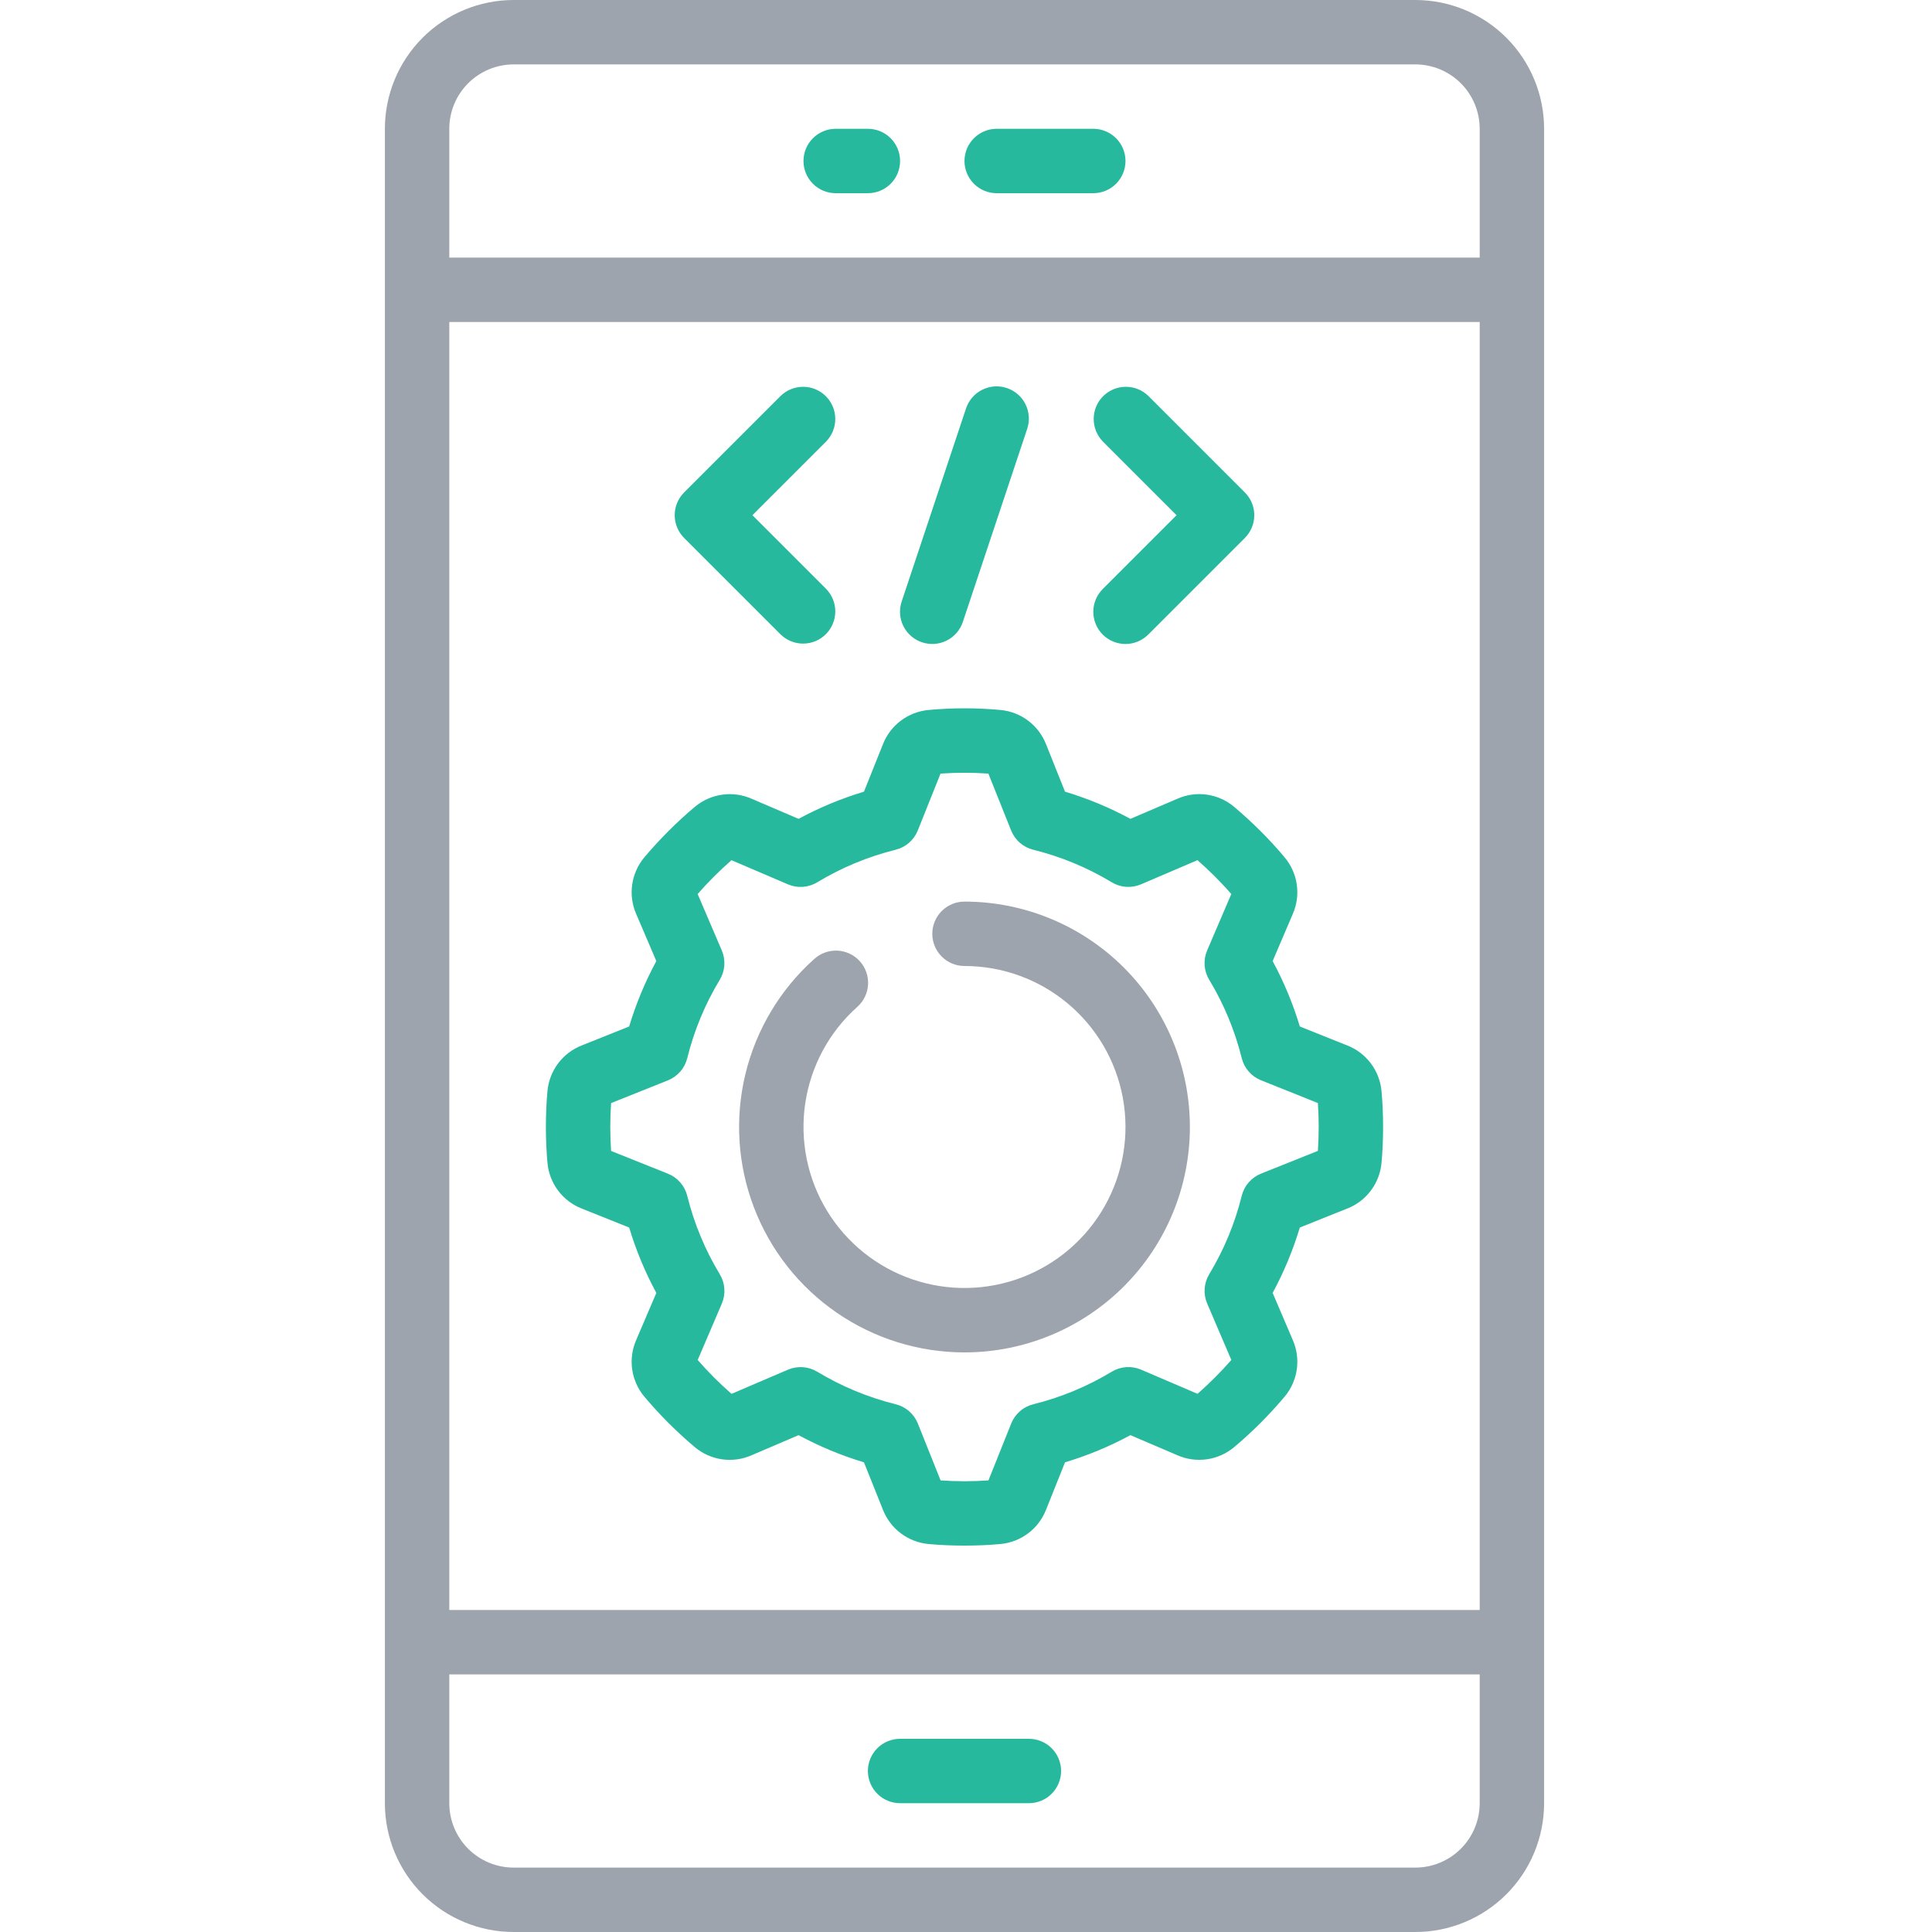
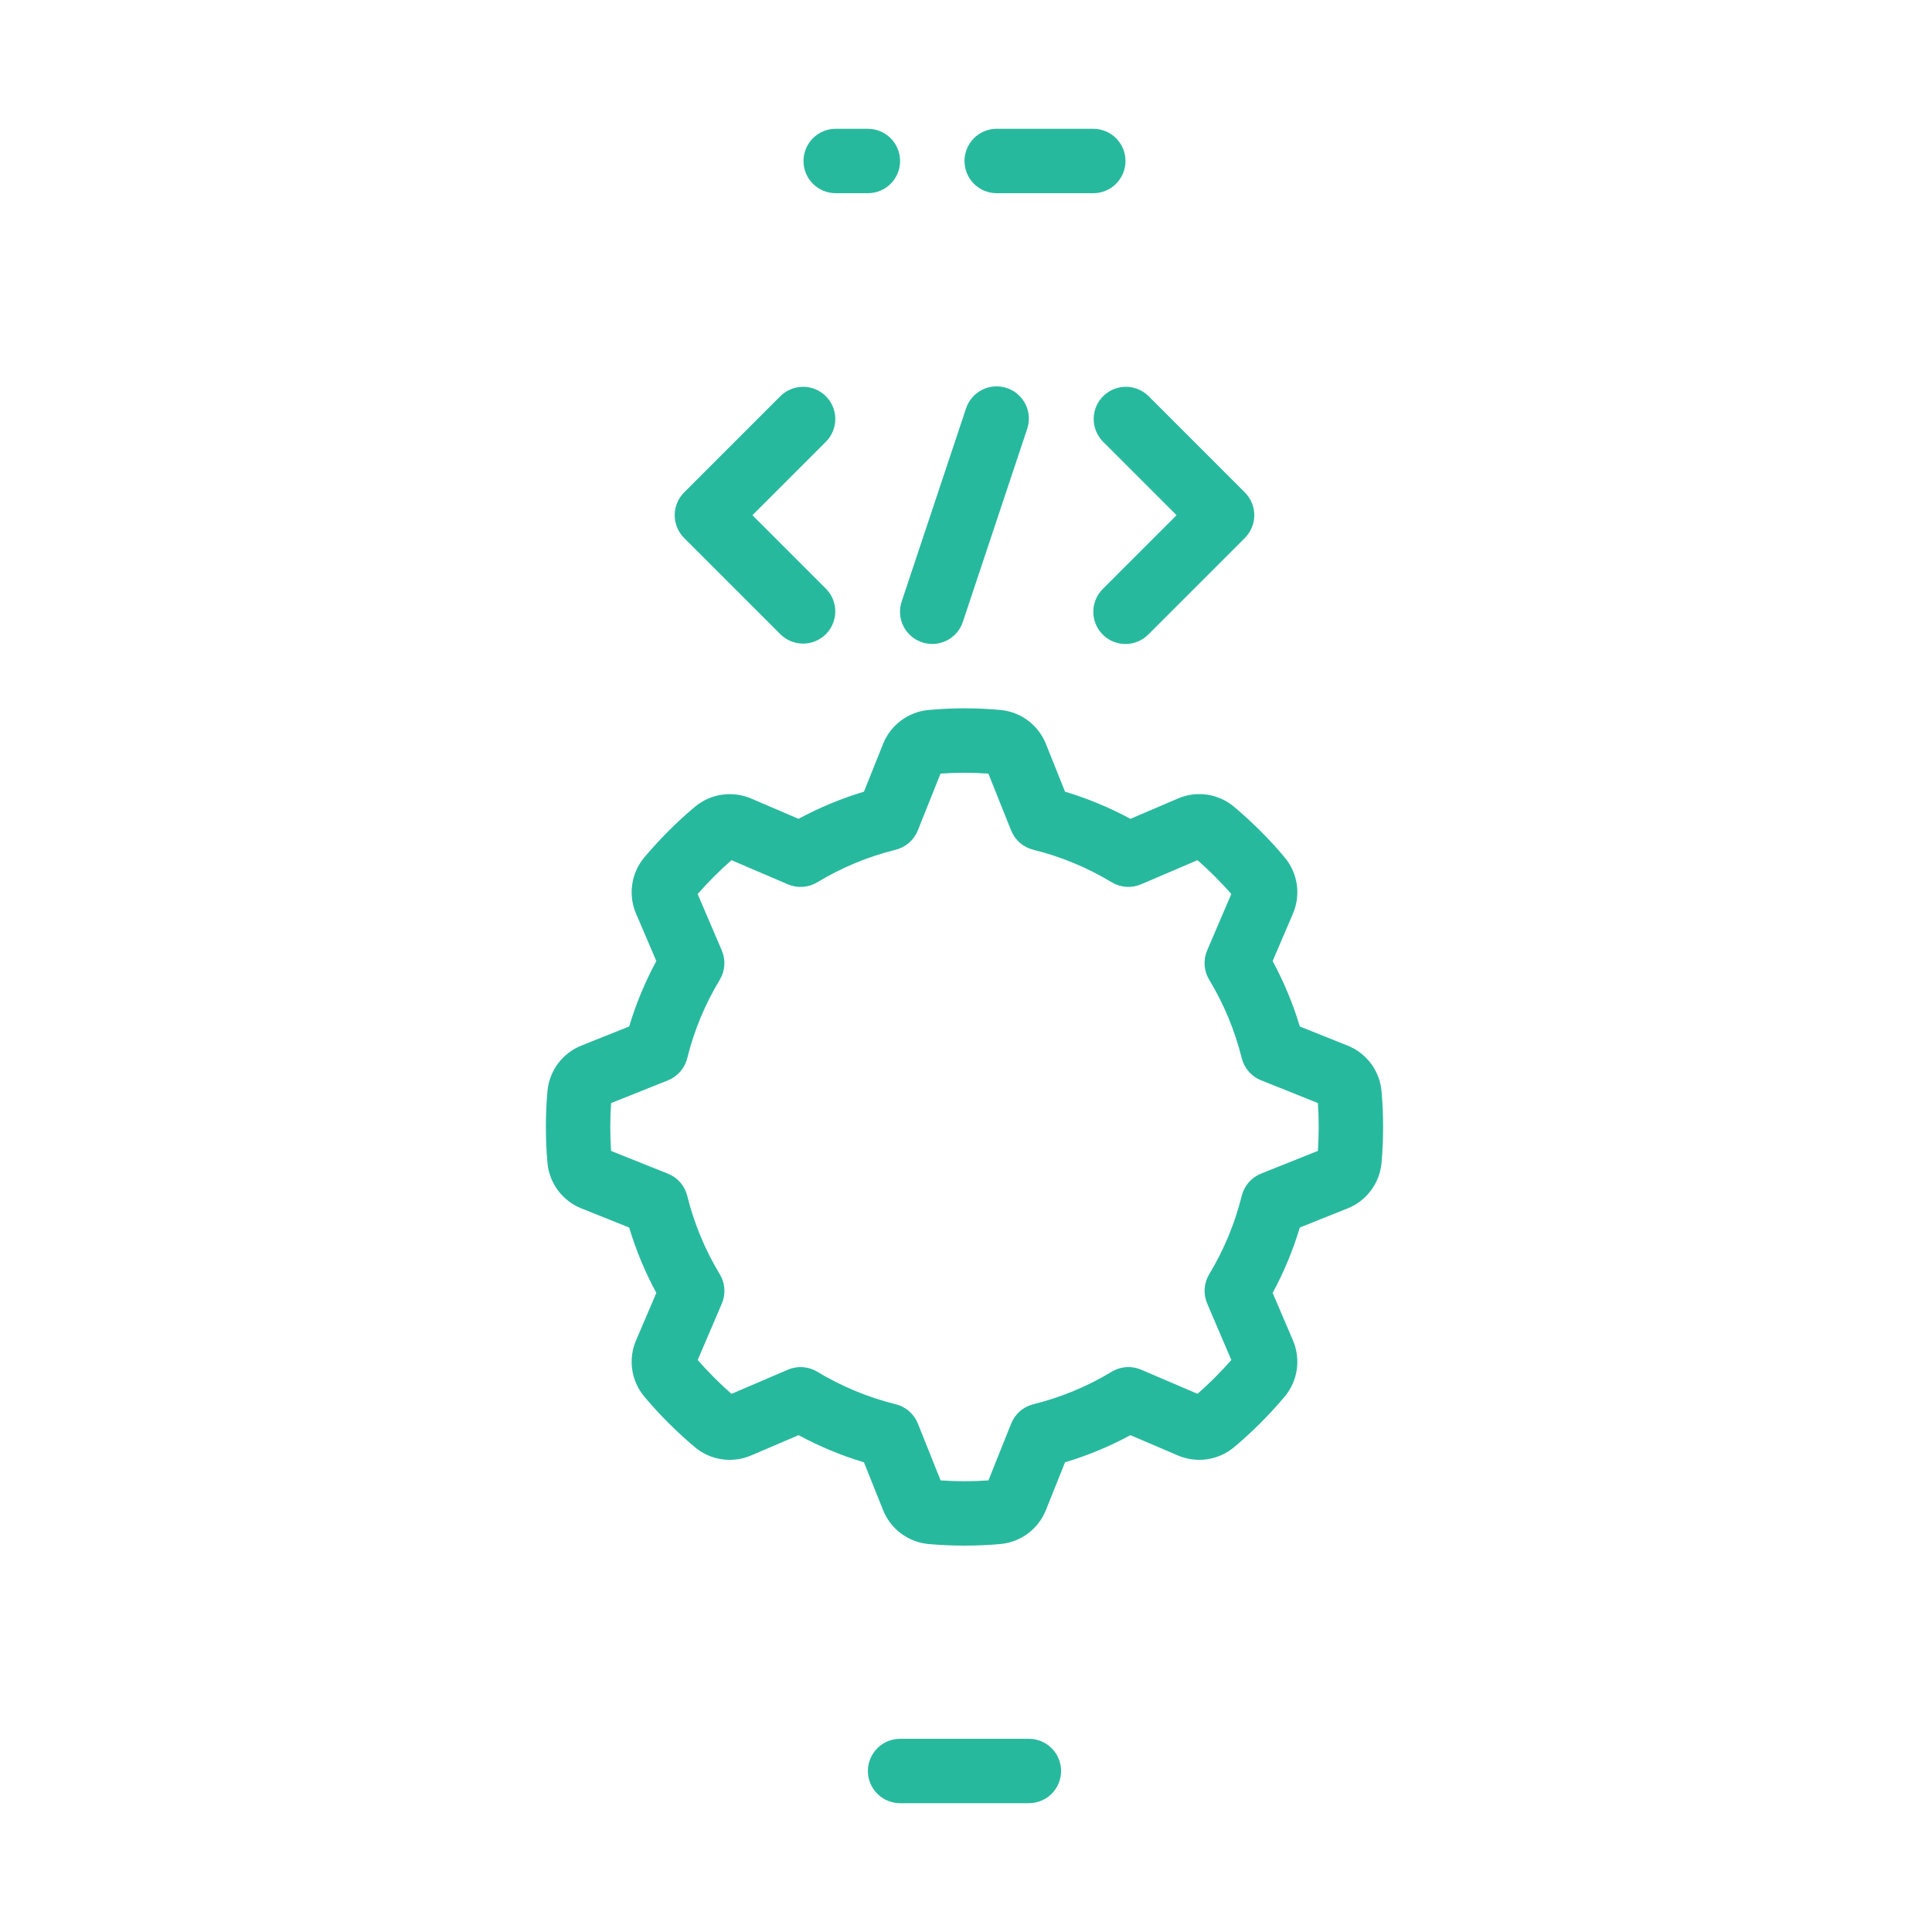
<svg xmlns="http://www.w3.org/2000/svg" width="512" height="512" viewBox="0 0 512 512" fill="none">
-   <path d="M136.133 0C127.081 0 118.399 3.596 111.997 9.997C105.596 16.399 102 25.081 102 34.133V477.867C102 486.919 105.596 495.601 111.997 502.003C118.399 508.404 127.081 512 136.133 512H375.067C384.119 512 392.801 508.404 399.203 502.003C405.604 495.601 409.2 486.919 409.2 477.867V34.133C409.2 25.081 405.604 16.399 399.203 9.997C392.801 3.596 384.119 0 375.067 0L136.133 0ZM392.133 426.667H119.067V85.333H392.133V426.667ZM375.067 494.933H136.133C131.607 494.933 127.266 493.135 124.065 489.935C120.865 486.734 119.067 482.393 119.067 477.867V443.733H392.133V477.867C392.133 482.393 390.335 486.734 387.135 489.935C383.934 493.135 379.593 494.933 375.067 494.933ZM392.133 34.133V68.267H119.067V34.133C119.067 29.607 120.865 25.266 124.065 22.065C127.266 18.865 131.607 17.067 136.133 17.067H375.067C379.593 17.067 383.934 18.865 387.135 22.065C390.335 25.266 392.133 29.607 392.133 34.133Z" fill="#9DA4AD" />
-   <path d="M255.6 358.4C271.442 358.4 286.636 352.107 297.838 340.905C309.04 329.702 315.333 314.509 315.333 298.667C315.333 282.824 309.04 267.631 297.838 256.429C286.636 245.227 271.442 238.933 255.6 238.933C253.337 238.933 251.166 239.832 249.566 241.433C247.966 243.033 247.067 245.204 247.067 247.467C247.067 249.73 247.966 251.9 249.566 253.501C251.166 255.101 253.337 256 255.6 256C265.573 256 275.232 259.493 282.897 265.874C290.562 272.254 295.75 281.118 297.559 290.926C299.369 300.734 297.685 310.866 292.801 319.561C287.917 328.257 280.141 334.967 270.824 338.525C261.507 342.084 251.238 342.266 241.801 339.04C232.364 335.814 224.355 329.385 219.165 320.868C213.976 312.351 211.934 302.285 213.394 292.42C214.854 282.554 219.724 273.511 227.158 266.863C228.005 266.119 228.696 265.214 229.191 264.202C229.687 263.189 229.976 262.088 230.044 260.963C230.111 259.838 229.955 258.71 229.584 257.646C229.213 256.581 228.635 255.601 227.883 254.761C227.131 253.921 226.22 253.238 225.203 252.753C224.186 252.267 223.083 251.987 221.957 251.93C220.831 251.873 219.705 252.04 218.644 252.421C217.583 252.801 216.608 253.389 215.775 254.148C206.759 262.214 200.405 272.826 197.553 284.582C194.7 296.338 195.485 308.683 199.801 319.983C204.118 331.283 211.764 341.007 221.728 347.867C231.692 354.727 243.503 358.4 255.6 358.4Z" fill="#9DA4AD" />
  <path fill-rule="evenodd" clip-rule="evenodd" d="M221.467 34.133H230C232.263 34.133 234.434 35.032 236.034 36.633C237.634 38.233 238.533 40.404 238.533 42.667C238.533 44.93 237.634 47.1 236.034 48.701C234.434 50.301 232.263 51.2 230 51.2H221.467C219.203 51.2 217.033 50.301 215.433 48.701C213.832 47.1 212.933 44.93 212.933 42.667C212.933 40.404 213.832 38.233 215.433 36.633C217.033 35.032 219.203 34.133 221.467 34.133ZM244.37 170.223C246.516 170.936 248.857 170.769 250.879 169.758C252.901 168.747 254.44 166.974 255.156 164.83L272.223 113.63C272.938 111.48 272.77 109.134 271.755 107.108C270.741 105.082 268.963 103.542 266.813 102.827C264.663 102.111 262.317 102.28 260.291 103.294C258.265 104.309 256.725 106.087 256.01 108.237L238.943 159.437C238.59 160.501 238.451 161.625 238.533 162.743C238.615 163.862 238.917 164.953 239.421 165.955C239.925 166.956 240.622 167.849 241.471 168.581C242.32 169.314 243.305 169.872 244.37 170.223ZM206.9 168.166C208.51 169.721 210.665 170.581 212.903 170.562C215.14 170.542 217.28 169.645 218.862 168.062C220.445 166.48 221.342 164.34 221.361 162.103C221.381 159.865 220.521 157.71 218.966 156.1L199.399 136.533L218.966 116.966C220.521 115.357 221.381 113.201 221.361 110.964C221.342 108.727 220.445 106.586 218.862 105.004C217.28 103.422 215.14 102.525 212.903 102.505C210.665 102.486 208.51 103.346 206.9 104.9L181.3 130.5C179.7 132.101 178.802 134.271 178.802 136.533C178.802 138.796 179.7 140.966 181.3 142.566L206.9 168.166ZM145.085 308.19C145.328 310.851 146.306 313.391 147.911 315.527C149.517 317.662 151.685 319.309 154.173 320.282L166.734 325.308C168.539 331.315 170.953 337.122 173.936 342.639L168.603 355.106C167.529 357.557 167.16 360.258 167.537 362.906C167.914 365.555 169.022 368.046 170.736 370.099C172.758 372.514 174.909 374.861 177.162 377.105C179.414 379.349 181.752 381.508 184.184 383.548C186.237 385.259 188.726 386.363 191.371 386.737C194.017 387.111 196.714 386.739 199.16 385.664L211.628 380.331C217.145 383.314 222.952 385.727 228.959 387.533L233.985 400.094C234.957 402.58 236.601 404.746 238.733 406.351C240.865 407.956 243.402 408.936 246.06 409.182C249.208 409.472 252.409 409.6 255.6 409.6C258.791 409.6 261.991 409.472 265.123 409.182C267.784 408.939 270.324 407.96 272.46 406.355C274.595 404.75 276.242 402.582 277.215 400.094L282.241 387.533C288.248 385.727 294.055 383.314 299.572 380.331L312.039 385.664C314.49 386.737 317.191 387.105 319.839 386.728C322.487 386.351 324.978 385.244 327.032 383.531C329.447 381.508 331.794 379.358 334.038 377.105C336.283 374.852 338.442 372.514 340.481 370.082C342.189 368.029 343.292 365.54 343.666 362.895C344.04 360.25 343.67 357.553 342.597 355.106L337.264 342.639C340.247 337.122 342.661 331.315 344.466 325.308L357.027 320.282C359.512 319.309 361.678 317.665 363.283 315.533C364.888 313.401 365.868 310.864 366.115 308.207C366.405 305.058 366.533 301.858 366.533 298.667C366.533 295.475 366.405 292.275 366.115 289.144C365.872 286.483 364.894 283.943 363.288 281.807C361.683 279.671 359.515 278.025 357.027 277.052L344.466 272.026C342.661 266.019 340.247 260.212 337.264 254.694L342.597 242.227C343.671 239.781 344.042 237.083 343.666 234.437C343.291 231.791 342.185 229.303 340.472 227.251C338.453 224.828 336.308 222.487 334.038 220.228C331.769 217.97 329.428 215.822 327.015 213.786C324.965 212.07 322.476 210.963 319.83 210.589C317.183 210.215 314.484 210.589 312.039 211.669L299.572 217.003C294.055 214.019 288.248 211.606 282.241 209.801L277.215 197.24C276.243 194.754 274.599 192.587 272.467 190.982C270.335 189.378 267.798 188.397 265.14 188.152C258.799 187.563 252.418 187.563 246.077 188.152C243.416 188.394 240.876 189.373 238.74 190.978C236.605 192.583 234.958 194.751 233.985 197.24L228.959 209.801C222.952 211.606 217.145 214.019 211.628 217.003L199.195 211.678C196.74 210.597 194.033 210.224 191.378 210.599C188.723 210.975 186.226 212.084 184.167 213.803C181.752 215.825 179.406 217.976 177.162 220.228C174.917 222.481 172.758 224.819 170.719 227.251C169.011 229.305 167.908 231.794 167.534 234.439C167.16 237.084 167.53 239.781 168.603 242.227L173.936 254.694C170.953 260.212 168.539 266.019 166.734 272.026L154.173 277.052C151.687 278.023 149.521 279.667 147.916 281.8C146.311 283.932 145.331 286.469 145.085 289.126C144.795 292.275 144.667 295.475 144.667 298.667C144.667 301.858 144.795 305.058 145.085 308.19ZM161.947 292.327L177.008 286.302C178.267 285.799 179.388 285.004 180.279 283.981C181.169 282.959 181.803 281.739 182.128 280.422C183.942 273.103 186.848 266.098 190.747 259.644C191.446 258.485 191.859 257.176 191.952 255.826C192.046 254.476 191.817 253.123 191.284 251.878L184.884 236.928C186.267 235.341 187.717 233.788 189.219 232.294C190.721 230.801 192.266 229.342 193.853 227.96L208.803 234.36C210.047 234.892 211.4 235.121 212.751 235.028C214.101 234.934 215.41 234.521 216.569 233.822C223.023 229.92 230.027 227.012 237.347 225.195C238.663 224.87 239.883 224.236 240.906 223.345C241.928 222.455 242.724 221.334 243.227 220.075L249.251 205.013C253.473 204.715 257.71 204.715 261.932 205.013L267.956 220.075C268.459 221.334 269.255 222.455 270.277 223.345C271.3 224.236 272.519 224.87 273.836 225.195C281.158 227.008 288.166 229.914 294.623 233.813C295.782 234.512 297.09 234.926 298.441 235.019C299.791 235.113 301.144 234.884 302.388 234.351L317.339 227.951C318.926 229.333 320.479 230.784 321.972 232.286C323.466 233.788 324.916 235.324 326.307 236.928L319.907 251.87C319.375 253.114 319.146 254.467 319.239 255.817C319.332 257.168 319.746 258.476 320.445 259.635C324.347 266.089 327.255 273.094 329.072 280.414C329.397 281.73 330.031 282.95 330.921 283.973C331.812 284.995 332.933 285.791 334.192 286.293L349.253 292.318C349.398 294.417 349.467 296.585 349.467 298.658C349.467 300.732 349.398 302.925 349.253 304.999L334.192 311.023C332.933 311.526 331.812 312.321 330.921 313.344C330.031 314.366 329.397 315.586 329.072 316.902C327.259 324.225 324.353 331.232 320.453 337.69C319.754 338.849 319.341 340.157 319.248 341.508C319.154 342.858 319.383 344.211 319.916 345.455L326.316 360.405C324.933 361.993 323.483 363.546 321.981 365.039C320.479 366.532 318.934 367.992 317.347 369.374L302.397 362.974C301.153 362.441 299.799 362.212 298.449 362.306C297.099 362.399 295.79 362.813 294.631 363.512C288.177 367.414 281.173 370.322 273.853 372.139C272.536 372.464 271.317 373.098 270.294 373.988C269.272 374.878 268.476 376 267.973 377.259L261.949 392.32C257.727 392.619 253.49 392.619 249.268 392.32L243.244 377.259C242.741 376 241.945 374.878 240.923 373.988C239.9 373.098 238.681 372.464 237.364 372.139C230.042 370.325 223.034 367.42 216.577 363.52C215.418 362.821 214.109 362.408 212.759 362.314C211.409 362.221 210.056 362.45 208.812 362.982L193.861 369.383C192.274 368 190.721 366.549 189.228 365.048C187.734 363.546 186.275 362.001 184.893 360.414L191.293 345.464C191.825 344.219 192.054 342.866 191.961 341.516C191.867 340.166 191.454 338.857 190.755 337.698C186.853 331.244 183.945 324.239 182.128 316.92C181.803 315.603 181.169 314.383 180.279 313.361C179.388 312.338 178.267 311.543 177.008 311.04L161.947 305.016C161.802 302.933 161.733 300.783 161.733 298.667C161.733 296.551 161.802 294.4 161.947 292.327ZM298.267 170.665C296.004 170.665 293.834 169.766 292.234 168.166C290.634 166.566 289.735 164.396 289.735 162.133C289.735 159.871 290.634 157.701 292.234 156.1L311.8 136.533L292.234 116.966C290.679 115.357 289.819 113.201 289.838 110.964C289.858 108.727 290.755 106.586 292.337 105.004C293.92 103.422 296.06 102.525 298.297 102.505C300.535 102.486 302.69 103.346 304.3 104.9L329.9 130.5C331.499 132.101 332.398 134.271 332.398 136.533C332.398 138.796 331.499 140.966 329.9 142.566L304.3 168.166C302.699 169.766 300.529 170.665 298.267 170.665ZM289.733 34.133H264.133C261.87 34.133 259.7 35.032 258.099 36.633C256.499 38.233 255.6 40.404 255.6 42.667C255.6 44.93 256.499 47.1 258.099 48.701C259.7 50.301 261.87 51.2 264.133 51.2H289.733C291.996 51.2 294.167 50.301 295.767 48.701C297.368 47.1 298.267 44.93 298.267 42.667C298.267 40.404 297.368 38.233 295.767 36.633C294.167 35.032 291.996 34.133 289.733 34.133ZM238.533 460.8H272.667C274.93 460.8 277.1 461.699 278.701 463.299C280.301 464.899 281.2 467.07 281.2 469.333C281.2 471.596 280.301 473.767 278.701 475.367C277.1 476.967 274.93 477.866 272.667 477.866H238.533C236.27 477.866 234.1 476.967 232.499 475.367C230.899 473.767 230 471.596 230 469.333C230 467.07 230.899 464.899 232.499 463.299C234.1 461.699 236.27 460.8 238.533 460.8Z" fill="#27B99E" />
</svg>